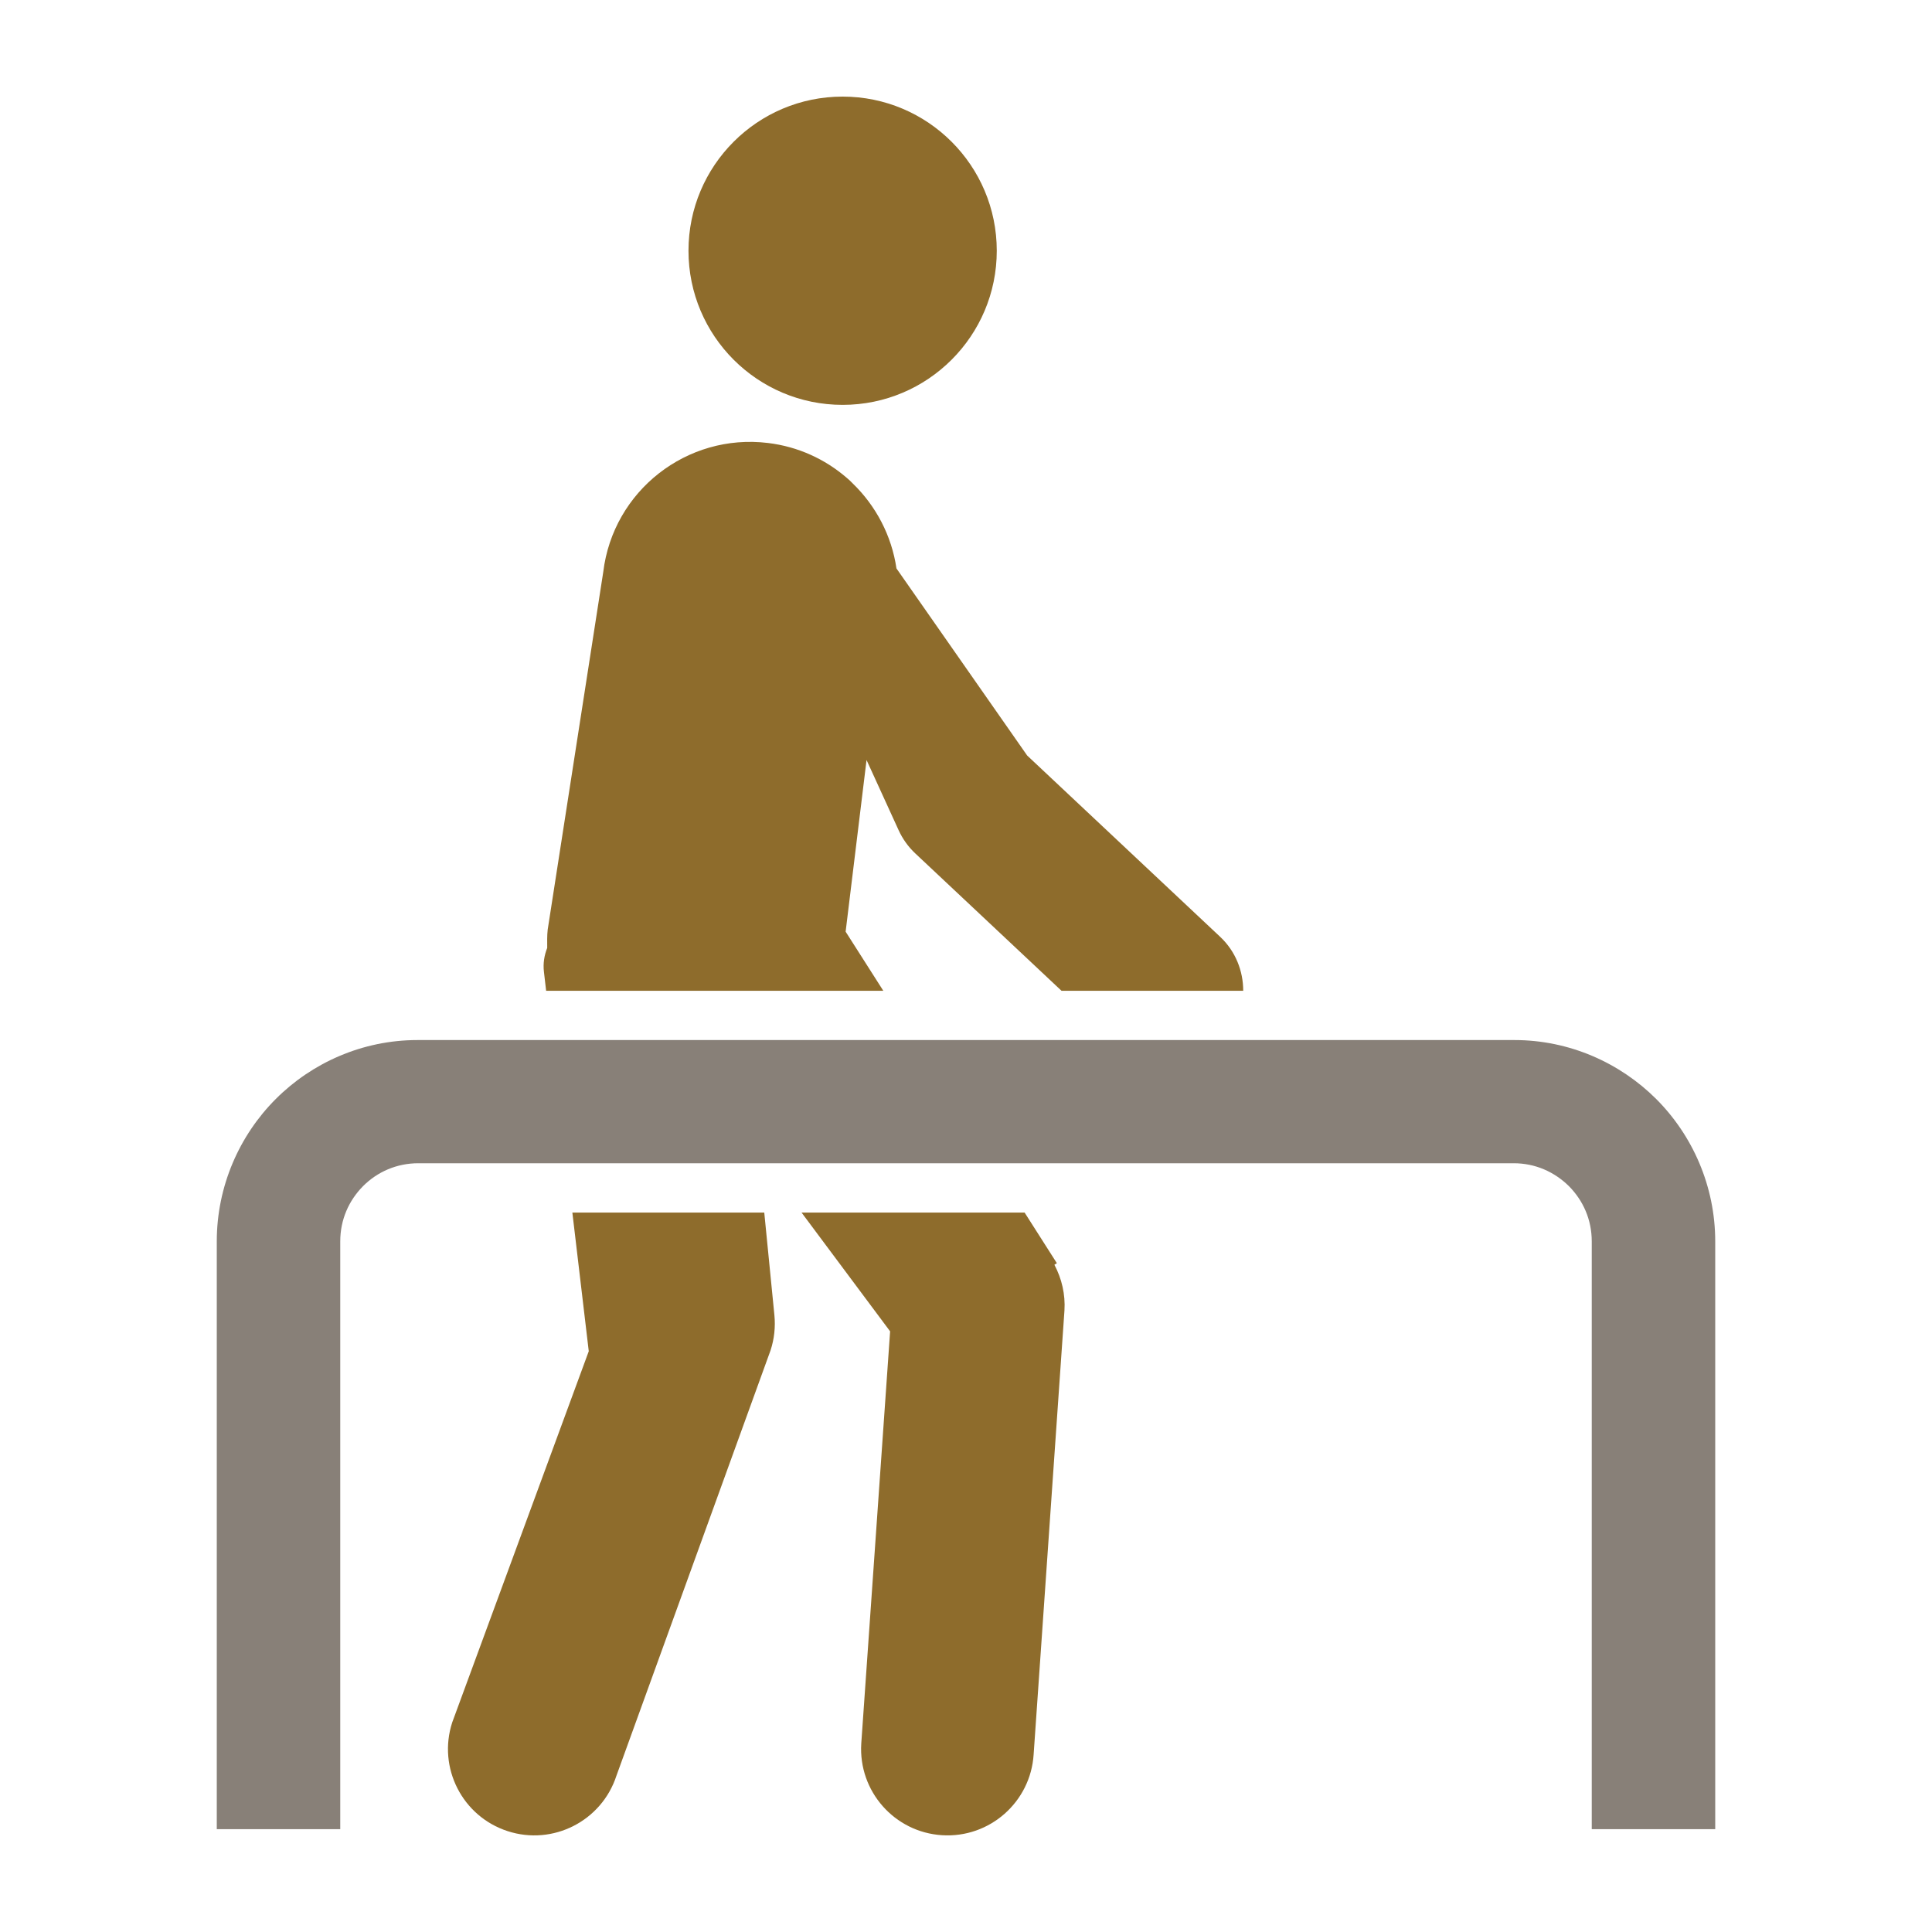
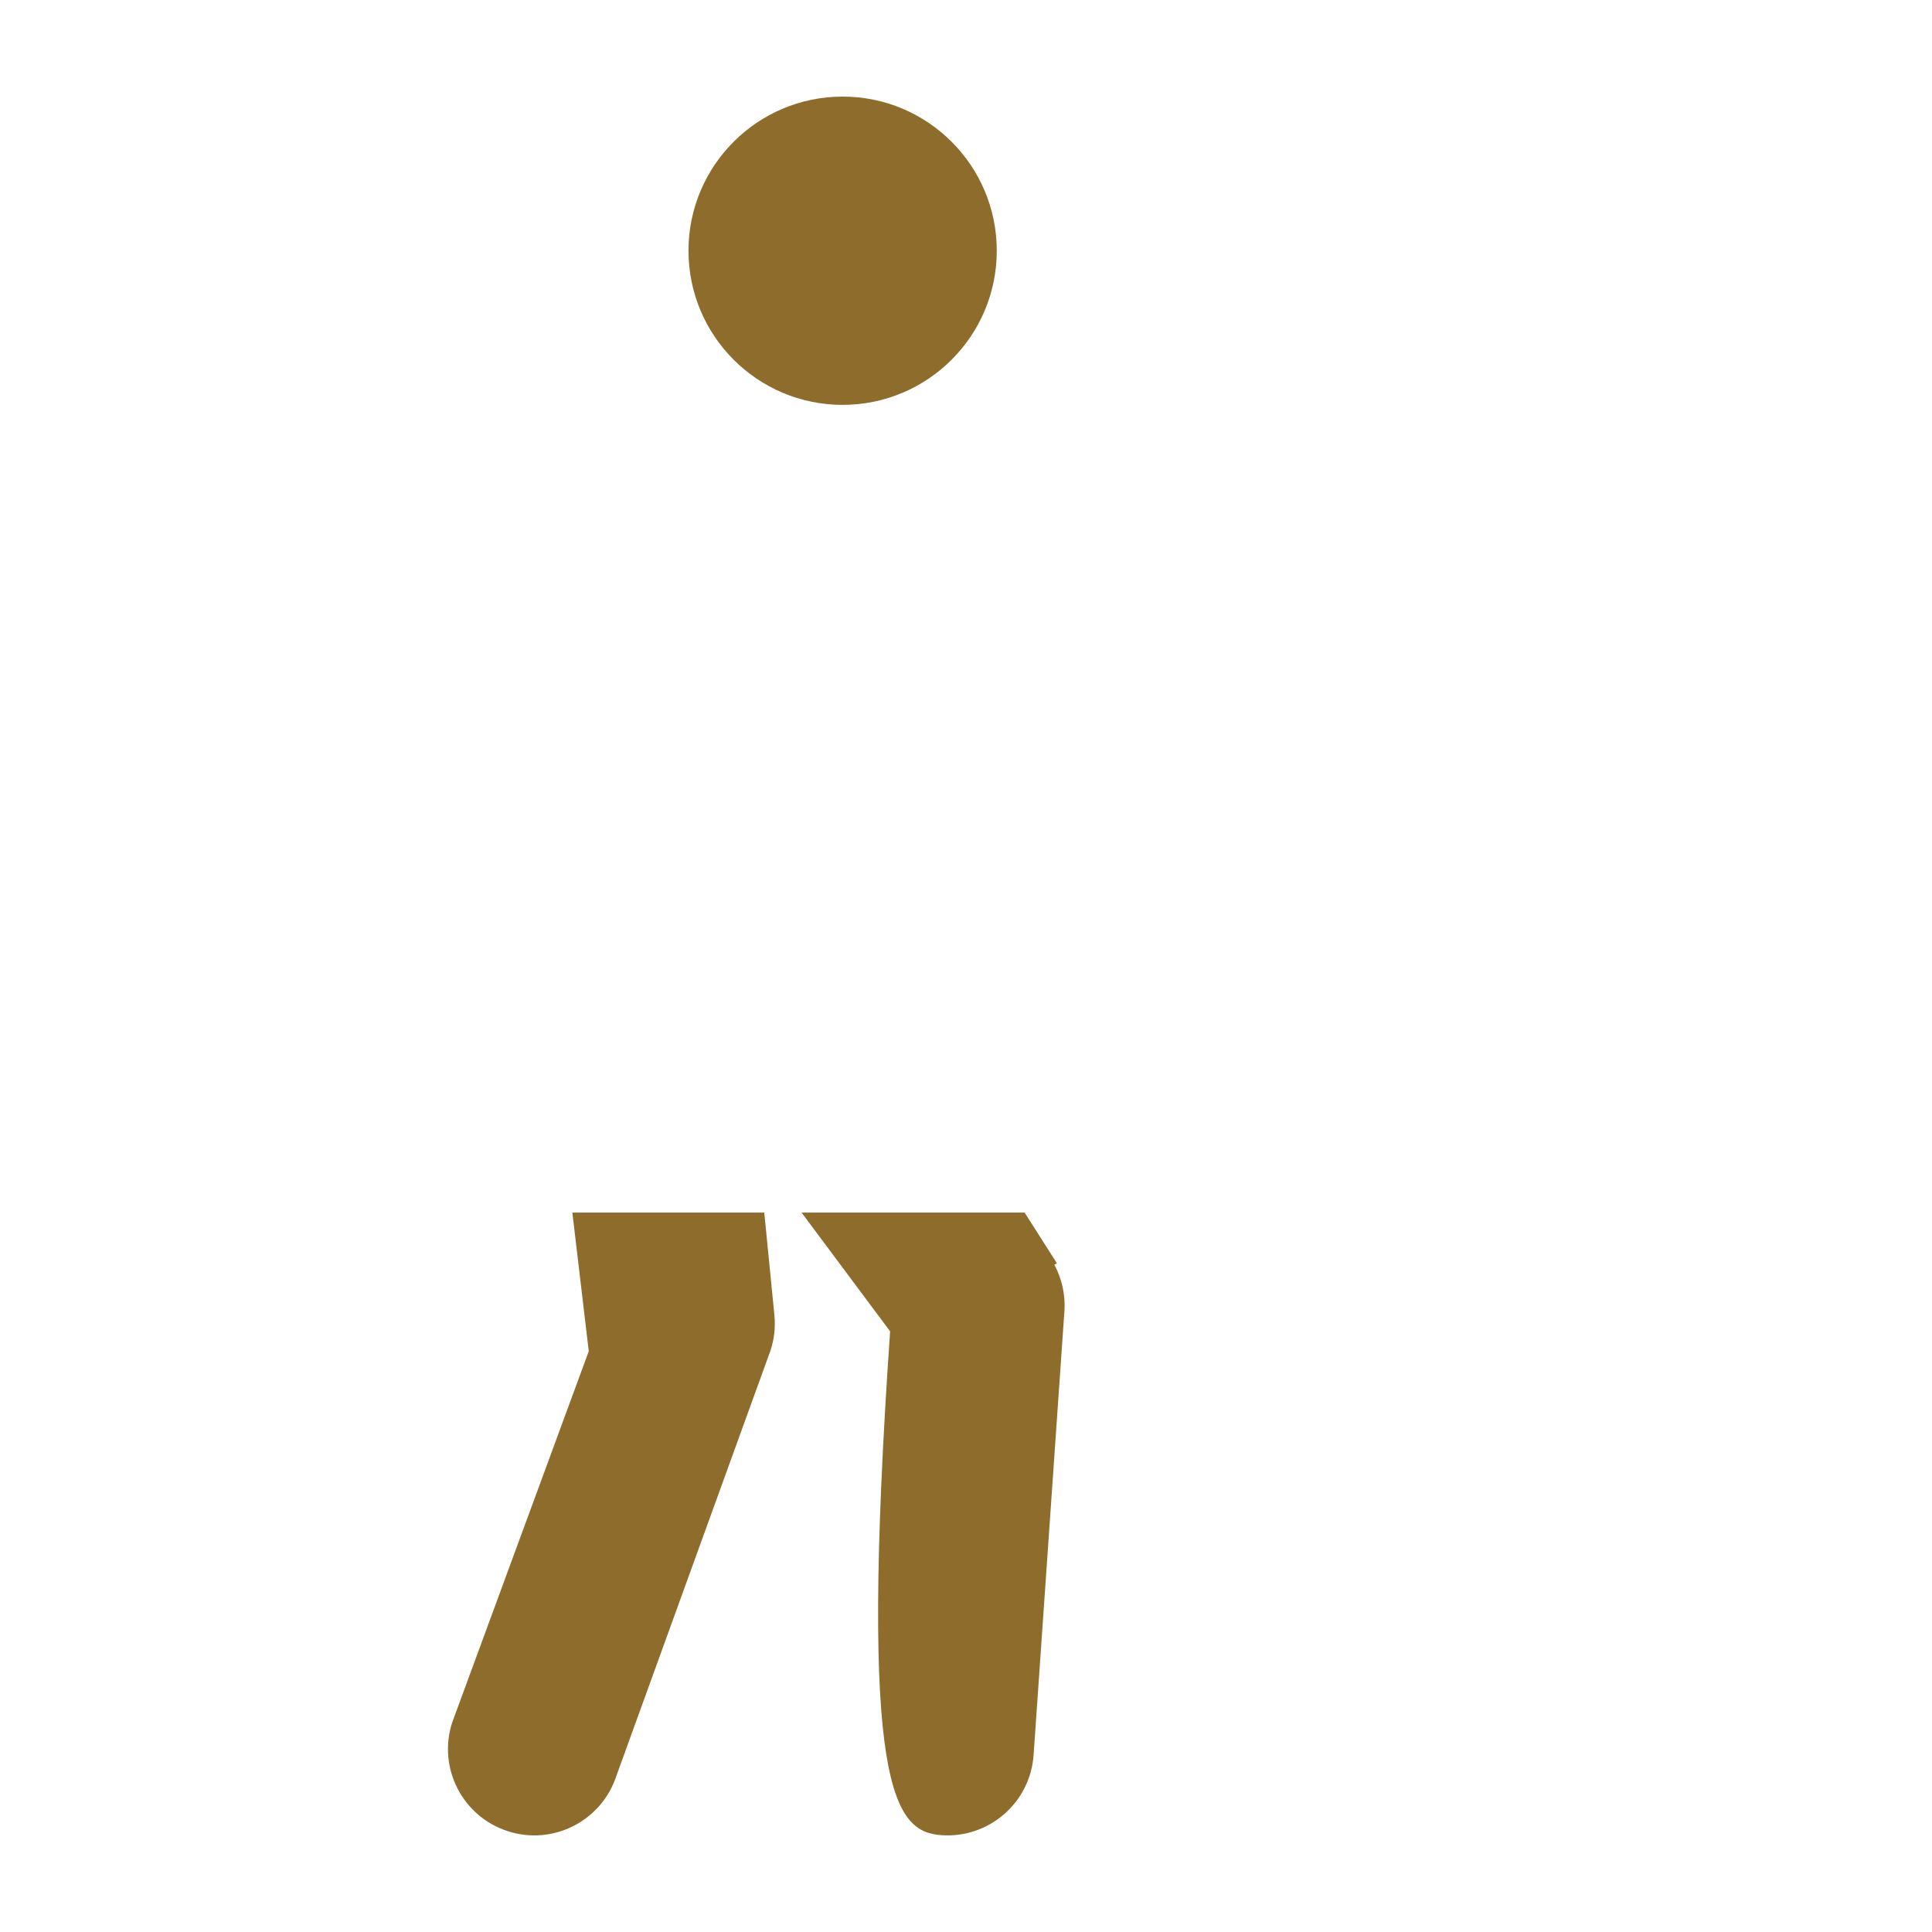
<svg xmlns="http://www.w3.org/2000/svg" version="1.1" id="Ebene_1" x="0px" y="0px" width="400px" height="400px" viewBox="0 0 400 400" enable-background="new 0 0 400 400" xml:space="preserve">
  <g id="Icon-Genesung">
-     <path fill="#888078" d="M70.445,257.014c0-4.5,1.777-8.454,4.722-11.438c2.944-2.945,6.943-4.738,11.447-4.738h226.77   c4.5,0,8.446,1.793,11.443,4.738c2.948,2.982,4.728,6.938,4.728,11.438v121.699h25.564V257.014c0-11.438-4.701-21.967-12.24-29.499   c-7.484-7.454-17.914-12.183-29.335-12.183H86.434c-11.421,0-21.864,4.729-29.318,12.183c-7.543,7.532-12.234,18.063-12.234,29.499   v121.699h25.564L70.445,257.014L70.445,257.014z" />
-     <path fill="#8E6C2C" d="M182.882,205.133l-7.803-12.243l4.33-35.536l6.65,14.547c0.823,1.804,1.998,3.435,3.442,4.792l30.276,28.44   h37.617c0-4.085-1.567-8.177-4.791-11.193l-39.939-37.519l-27.062-38.734c-1-6.799-4.257-12.96-9.063-17.606   c-0.403-0.433-0.84-0.831-1.297-1.208c-4.431-3.807-9.999-6.405-16.234-7.159c-16.793-2.048-32.077,9.916-34.111,26.708   l-11.502,74.046c-0.148,1.278-0.101,2.532-0.101,3.792c-0.605,1.525-0.883,3.193-0.68,4.931l0.457,3.942L182.882,205.133   L182.882,205.133z" />
-     <path fill="#8E6C2C" d="M195.048,379.961c9.853,0.615,18.329-6.874,18.955-16.719l6.381-91.917   c0.207-3.313-0.547-6.573-2.083-9.471l0.512-0.325l-6.679-10.481h-46.182l18.337,24.594l-5.975,85.364   C177.707,370.86,185.194,379.346,195.048,379.961z" />
+     <path fill="#8E6C2C" d="M195.048,379.961c9.853,0.615,18.329-6.874,18.955-16.719l6.381-91.917   c0.207-3.313-0.547-6.573-2.083-9.471l0.512-0.325l-6.679-10.481h-46.182l18.337,24.594C177.707,370.86,185.194,379.346,195.048,379.961z" />
    <path fill="#8E6C2C" d="M174.457,83.824c17.617,0,31.913-14.284,31.913-31.912C206.37,34.288,192.074,20,174.457,20   c-17.615,0-31.913,14.288-31.913,31.912C142.544,69.54,156.842,83.824,174.457,83.824z" />
    <path fill="#8E6C2C" d="M105.109,379.12c9.38,3.05,19.465-2.093,22.518-11.479l31.913-88.083c0.765-2.341,1.031-4.815,0.791-7.269   l-2.099-21.241h-39.731l3.395,28.71l-28.268,76.843C90.574,365.987,95.714,376.076,105.109,379.12z" />
  </g>
</svg>